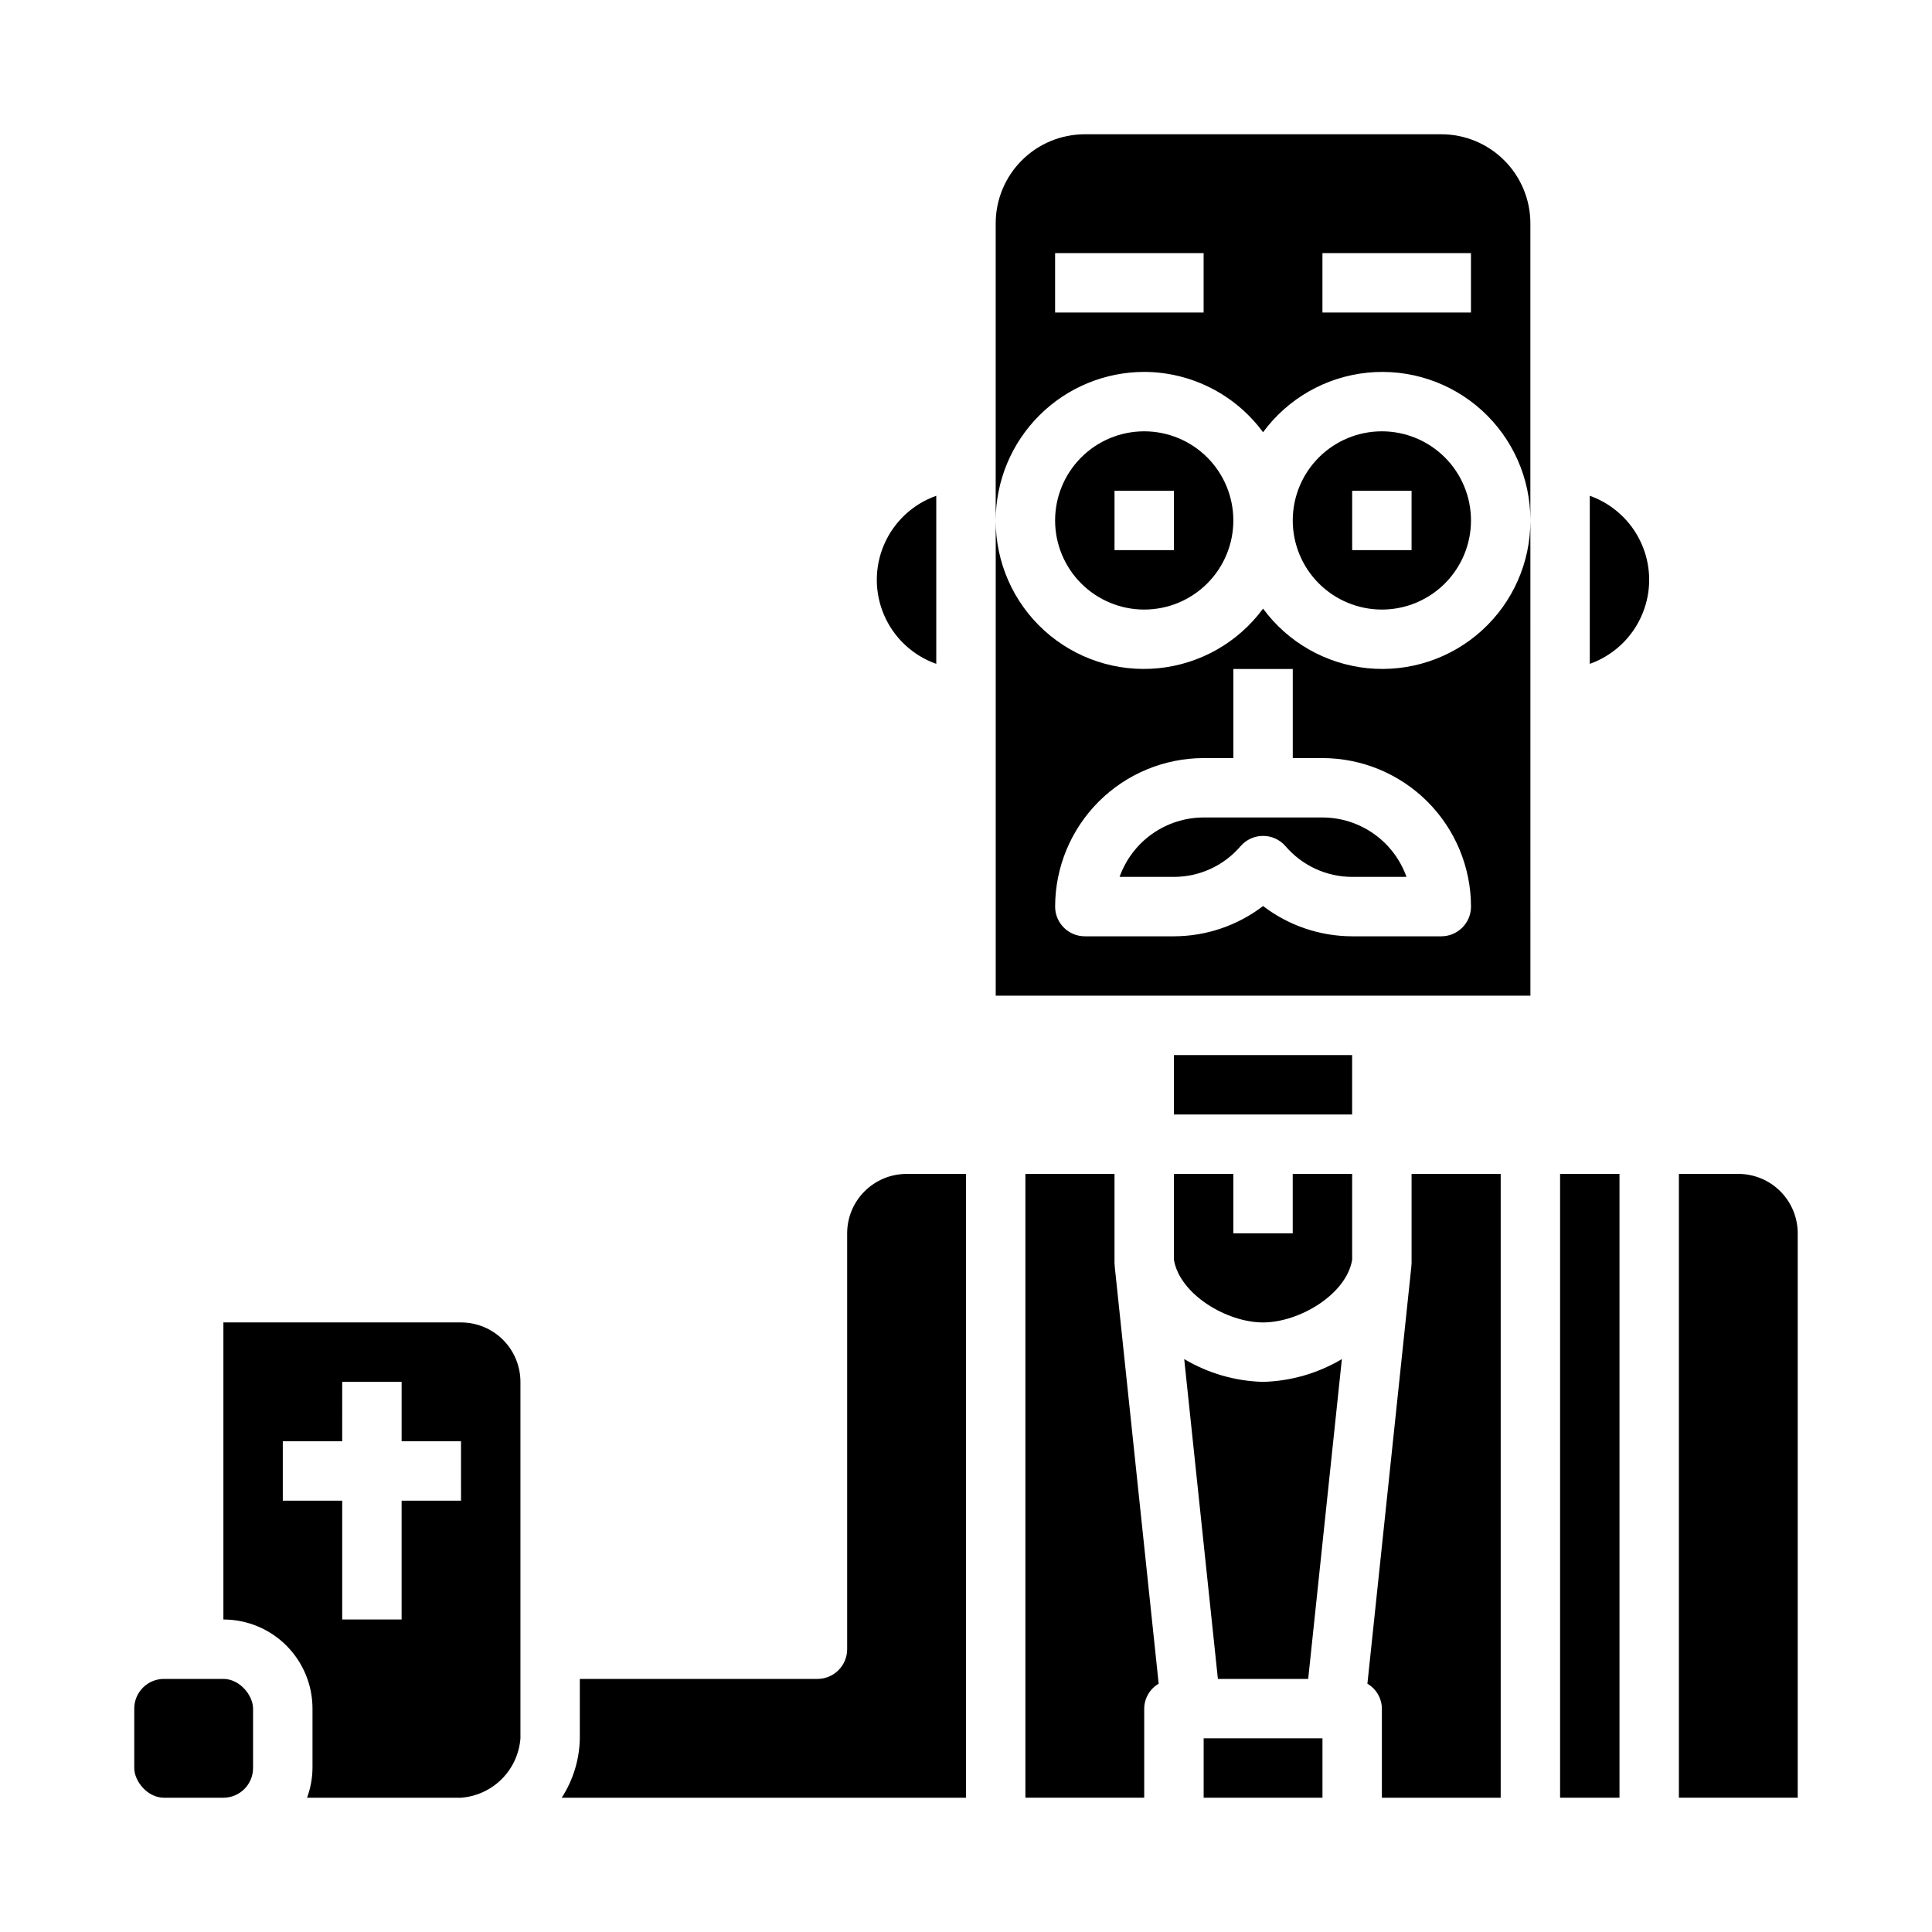
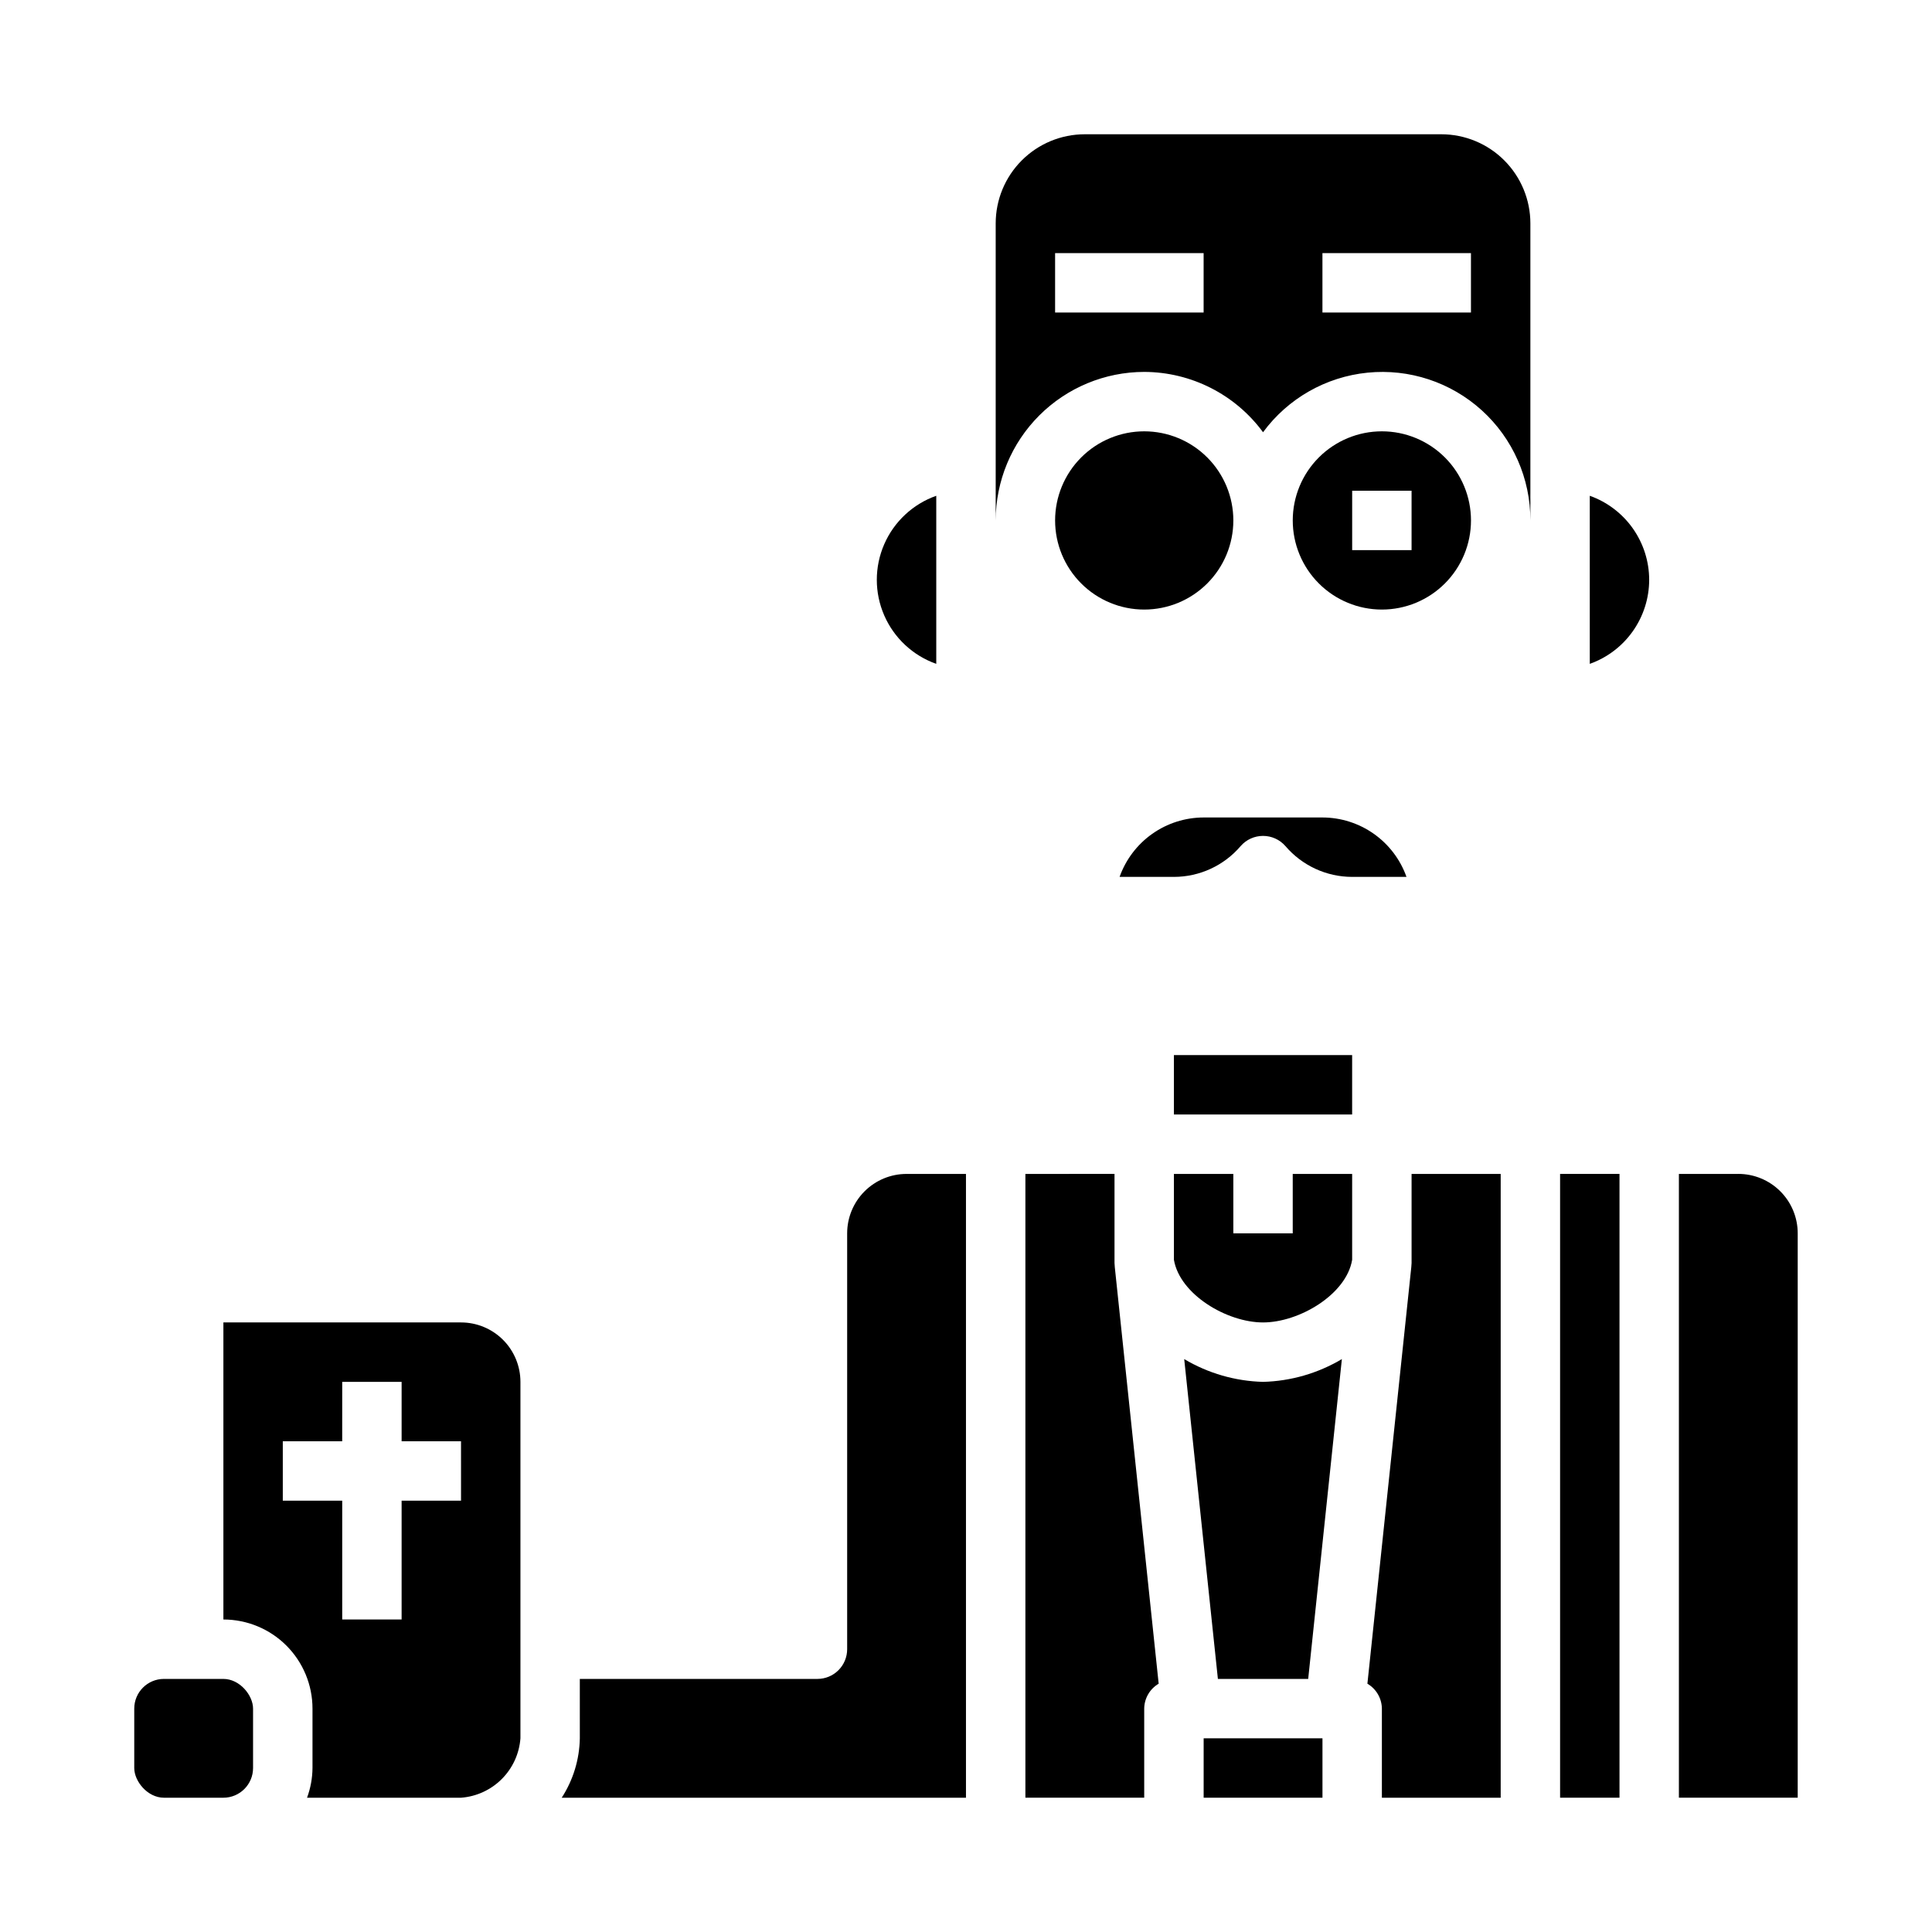
<svg xmlns="http://www.w3.org/2000/svg" fill="#000000" width="800px" height="800px" version="1.1" viewBox="144 144 512 512">
  <g>
    <path d="m455.1 423.61h47.23v15.742h-47.23z" />
    <path d="m478.72 510.21c-7.367-0.191-14.559-2.273-20.891-6.039l8.926 84.758h23.93l8.926-84.758c-6.332 3.766-13.523 5.848-20.891 6.039z" />
    <path d="m187.45 588.93h15.742c4.348 0 7.871 4.348 7.871 7.871v15.742c0 4.348-3.523 7.871-7.871 7.871h-15.742c-4.348 0-7.871-4.348-7.871-7.871v-15.742c0-4.348 3.523-7.871 7.871-7.871z" />
    <path d="m541.7 455.1h-23.617v23.617c0 0.277-0.078 1.117-0.078 1.117l-11.629 110.37h0.004c2.344 1.371 3.801 3.875 3.832 6.598v23.617h31.488z" />
    <path d="m494.46 360.64h-31.484c-4.883 0.008-9.645 1.523-13.633 4.344-3.988 2.816-7.004 6.801-8.641 11.402h14.398c6.809-0.004 13.273-2.992 17.691-8.172 1.492-1.711 3.652-2.691 5.926-2.691s4.434 0.98 5.926 2.691c4.418 5.18 10.883 8.168 17.691 8.172h14.398c-1.637-4.602-4.652-8.586-8.641-11.402-3.988-2.82-8.75-4.336-13.633-4.344z" />
    <path d="m297.66 604.67c-0.098 5.594-1.758 11.047-4.797 15.742h107.13v-165.31h-15.746c-4.176 0-8.18 1.66-11.133 4.613s-4.609 6.957-4.609 11.133v110.21c0 2.09-0.832 4.09-2.309 5.566-1.477 1.477-3.477 2.305-5.566 2.305h-62.973z" />
    <path d="m281.92 604.67v-94.465c0-4.176-1.66-8.18-4.609-11.133-2.953-2.953-6.957-4.613-11.133-4.613h-62.977v78.723c6.262 0 12.27 2.488 16.699 6.918 4.426 4.426 6.914 10.434 6.914 16.699v15.742c-0.023 2.688-0.516 5.352-1.445 7.871h40.809c4.074-0.301 7.902-2.059 10.793-4.949 2.891-2.887 4.644-6.719 4.949-10.793zm-15.742-62.977h-15.746v31.488h-15.742v-31.488h-15.746v-15.746h15.742l0.004-15.742h15.742v15.742h15.742z" />
    <path d="m415.74 455.1v165.31h31.488v-23.613c0.031-2.723 1.488-5.227 3.832-6.598l-11.625-110.37s-0.078-0.84-0.078-1.117v-23.617z" />
    <path d="m462.98 604.67h31.488v15.742h-31.488z" />
-     <path d="m549.57 281.92c0.031 11.105-4.644 21.707-12.867 29.172-8.227 7.465-19.227 11.094-30.281 9.988-11.051-1.105-21.117-6.844-27.699-15.789-6.582 8.945-16.648 14.684-27.699 15.789-11.055 1.105-22.055-2.523-30.281-9.988-8.223-7.465-12.898-18.066-12.867-29.172v125.95h141.7zm-23.617 110.21h-23.613c-8.539-0.016-16.836-2.832-23.617-8.02-6.781 5.188-15.078 8.004-23.617 8.02h-23.613c-4.348 0-7.875-3.523-7.875-7.871 0.016-10.434 4.164-20.438 11.543-27.816s17.383-11.531 27.82-11.543h7.871v-23.617h15.742v23.617h7.871c10.438 0.012 20.441 4.164 27.82 11.543s11.527 17.383 11.543 27.816c0 2.09-0.832 4.09-2.309 5.566-1.477 1.477-3.477 2.305-5.566 2.305z" />
    <path d="m455.1 477.86c1.574 9.219 14.07 16.602 23.617 16.602s22.082-7.383 23.617-16.602v-22.758h-15.746v15.742l-15.742 0.004v-15.746h-15.746z" />
    <path d="m557.44 455.1h15.742v165.31h-15.742z" />
    <path d="m392.12 319.93v-44.543c-6.18 2.184-11.176 6.836-13.793 12.848-2.617 6.012-2.617 12.836 0 18.848 2.617 6.012 7.613 10.664 13.793 12.848z" />
    <path d="m447.23 242.56c12.438 0.035 24.121 5.965 31.488 15.988 6.582-8.945 16.648-14.684 27.699-15.789 11.055-1.105 22.055 2.523 30.281 9.988 8.223 7.465 12.898 18.066 12.867 29.172v-78.719c0-6.266-2.488-12.273-6.918-16.699-4.426-4.43-10.434-6.918-16.699-6.918h-94.461c-6.266 0-12.273 2.488-16.699 6.918-4.43 4.426-6.918 10.434-6.918 16.699v78.719c0.012-10.434 4.164-20.438 11.543-27.816 7.379-7.379 17.383-11.531 27.816-11.543zm47.23-31.488h39.359v15.742h-39.359zm-70.848 0h39.359v15.742h-39.359z" />
    <path d="m581.05 297.66c-0.004-4.883-1.523-9.645-4.34-13.633-2.82-3.988-6.801-7.004-11.402-8.641v44.543c4.602-1.637 8.582-4.652 11.402-8.641 2.816-3.988 4.336-8.746 4.34-13.629z" />
    <path d="m604.67 455.1h-15.746v165.31h31.488v-149.57c0-4.176-1.656-8.18-4.609-11.133-2.953-2.953-6.957-4.613-11.133-4.613z" />
-     <path d="m447.23 305.54c6.262 0 12.27-2.488 16.699-6.918 4.43-4.43 6.918-10.438 6.918-16.699s-2.488-12.27-6.918-16.699c-4.43-4.43-10.438-6.918-16.699-6.918s-12.27 2.488-16.699 6.918-6.918 10.438-6.918 16.699 2.488 12.27 6.918 16.699c4.43 4.43 10.438 6.918 16.699 6.918zm-7.871-31.488h15.742v15.742h-15.742z" />
+     <path d="m447.23 305.54c6.262 0 12.27-2.488 16.699-6.918 4.43-4.43 6.918-10.438 6.918-16.699s-2.488-12.27-6.918-16.699c-4.43-4.43-10.438-6.918-16.699-6.918s-12.27 2.488-16.699 6.918-6.918 10.438-6.918 16.699 2.488 12.27 6.918 16.699c4.43 4.43 10.438 6.918 16.699 6.918zm-7.871-31.488h15.742h-15.742z" />
    <path d="m510.21 305.54c6.262 0 12.27-2.488 16.699-6.918 4.43-4.43 6.918-10.438 6.918-16.699s-2.488-12.27-6.918-16.699-10.438-6.918-16.699-6.918-12.27 2.488-16.699 6.918c-4.43 4.43-6.918 10.438-6.918 16.699s2.488 12.27 6.918 16.699c4.43 4.43 10.438 6.918 16.699 6.918zm-7.871-31.488h15.742v15.742h-15.742z" />
  </g>
</svg>